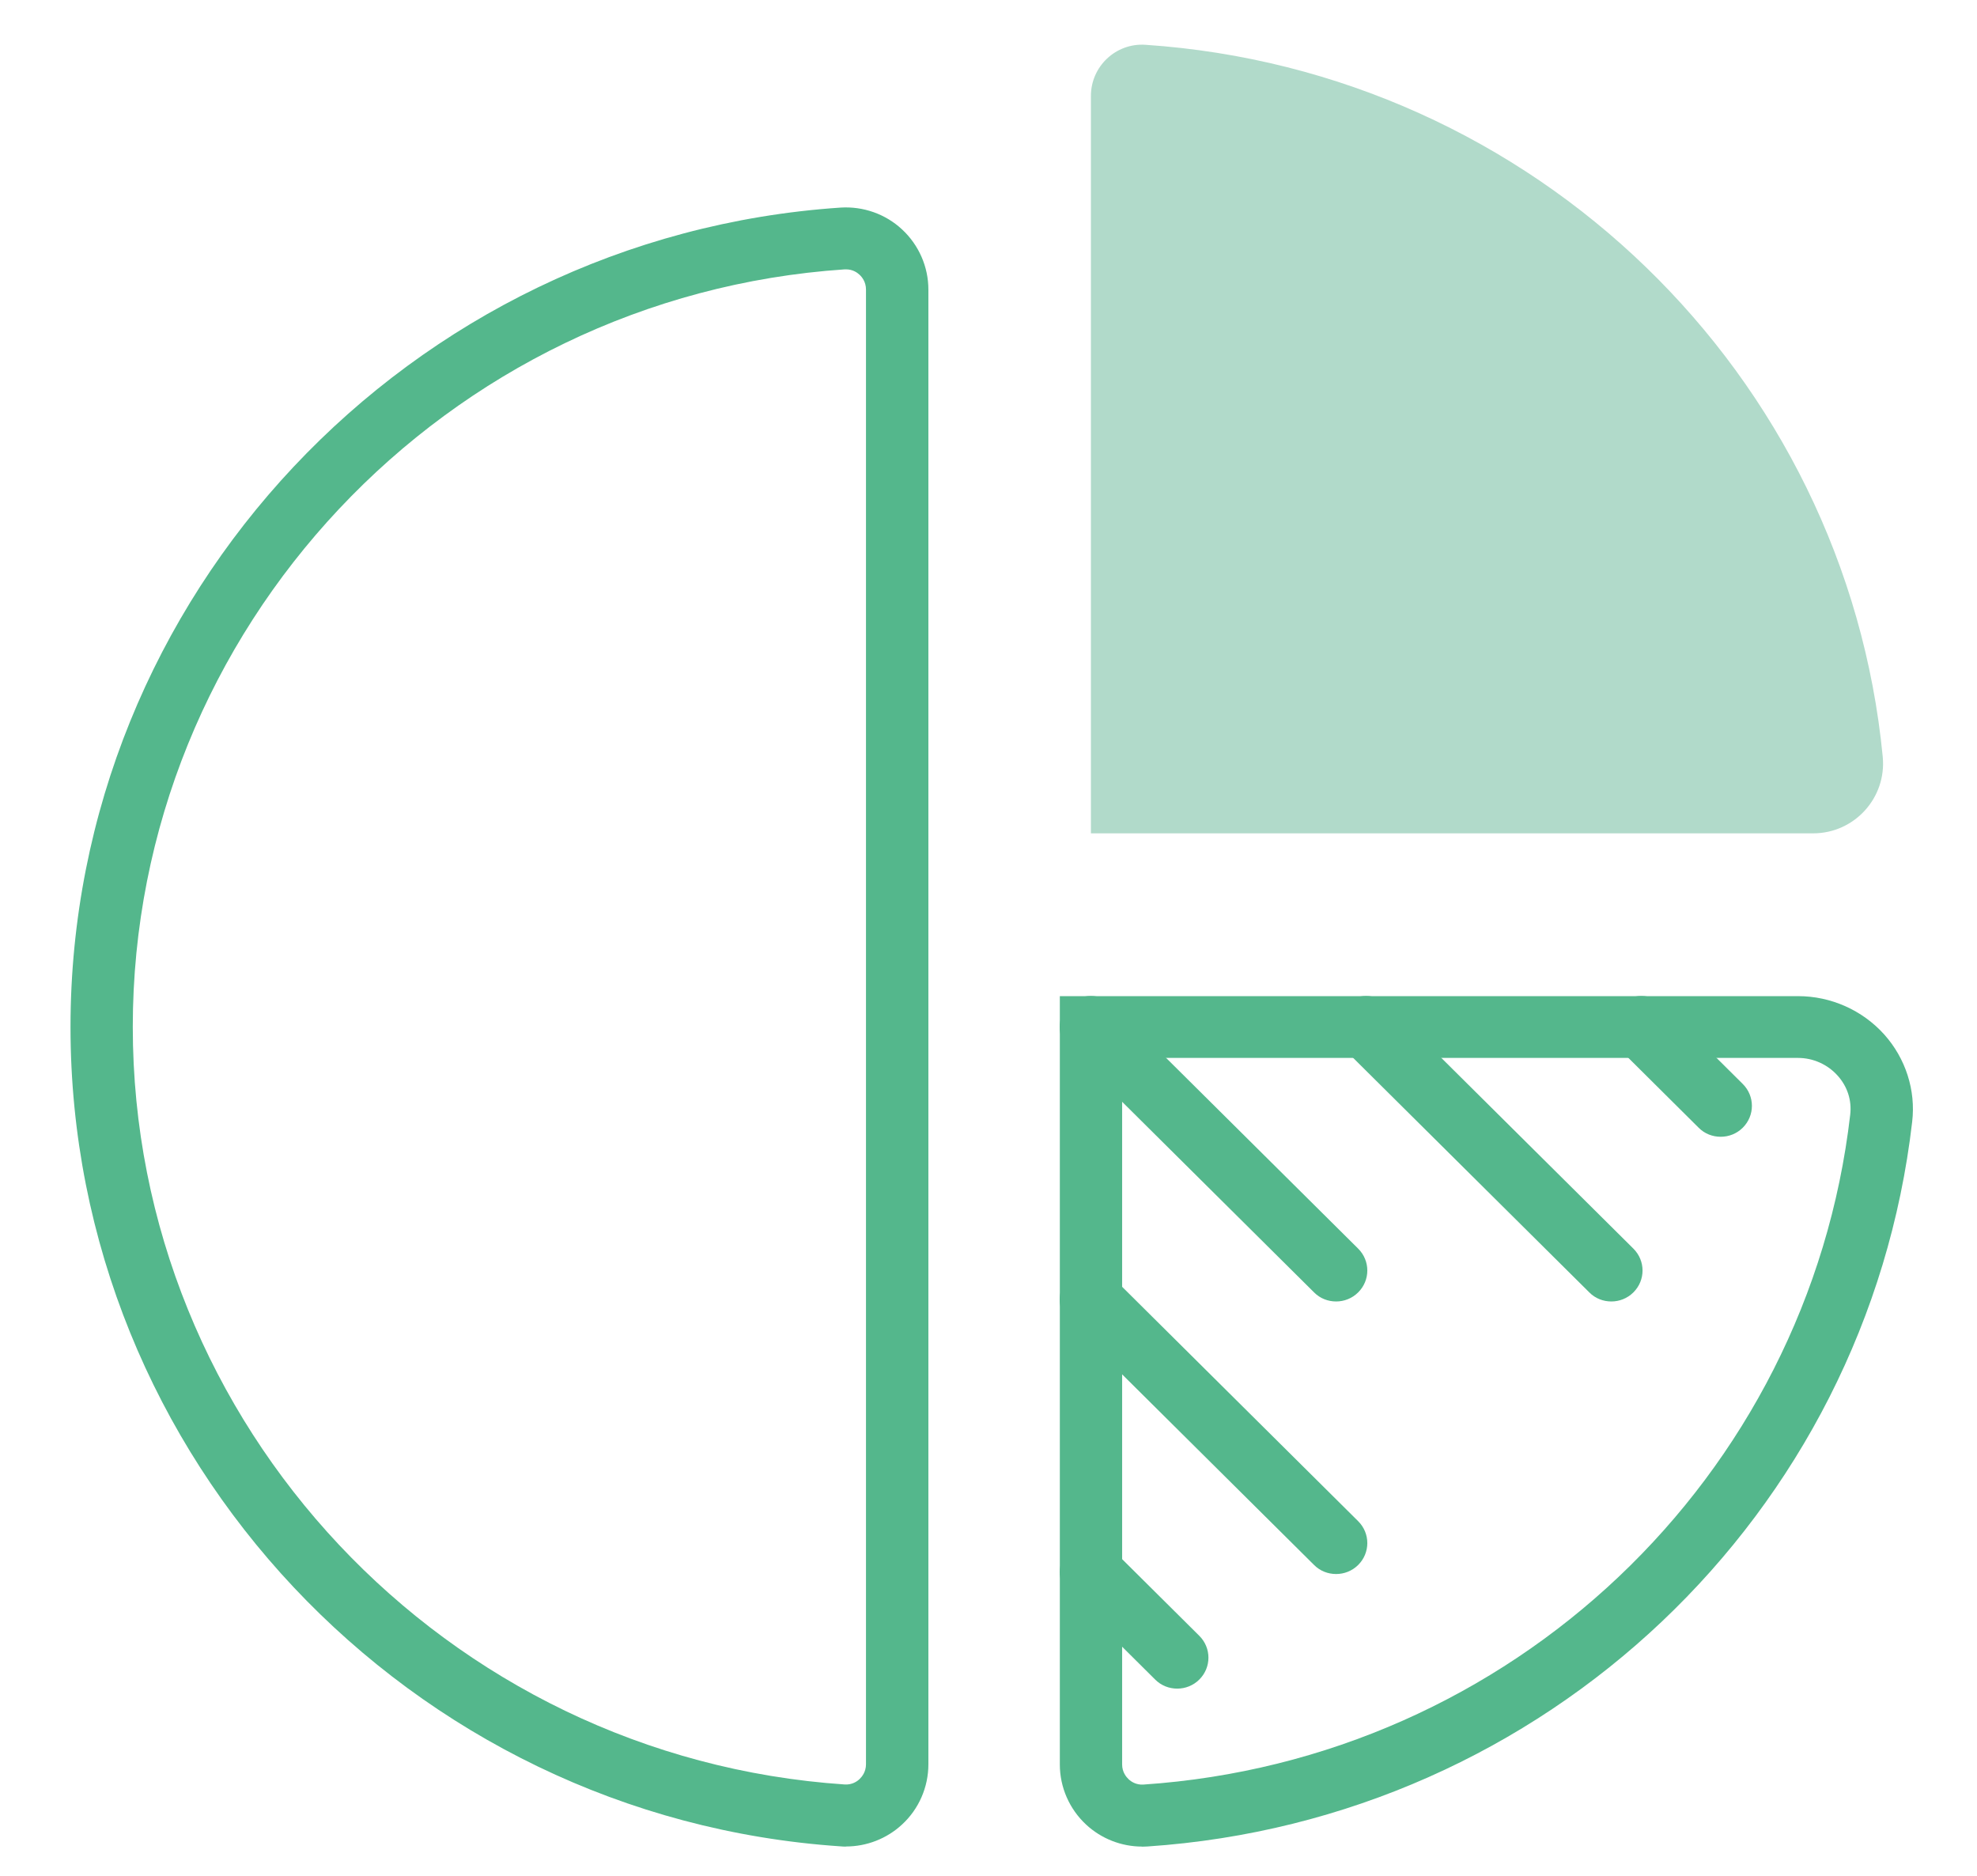
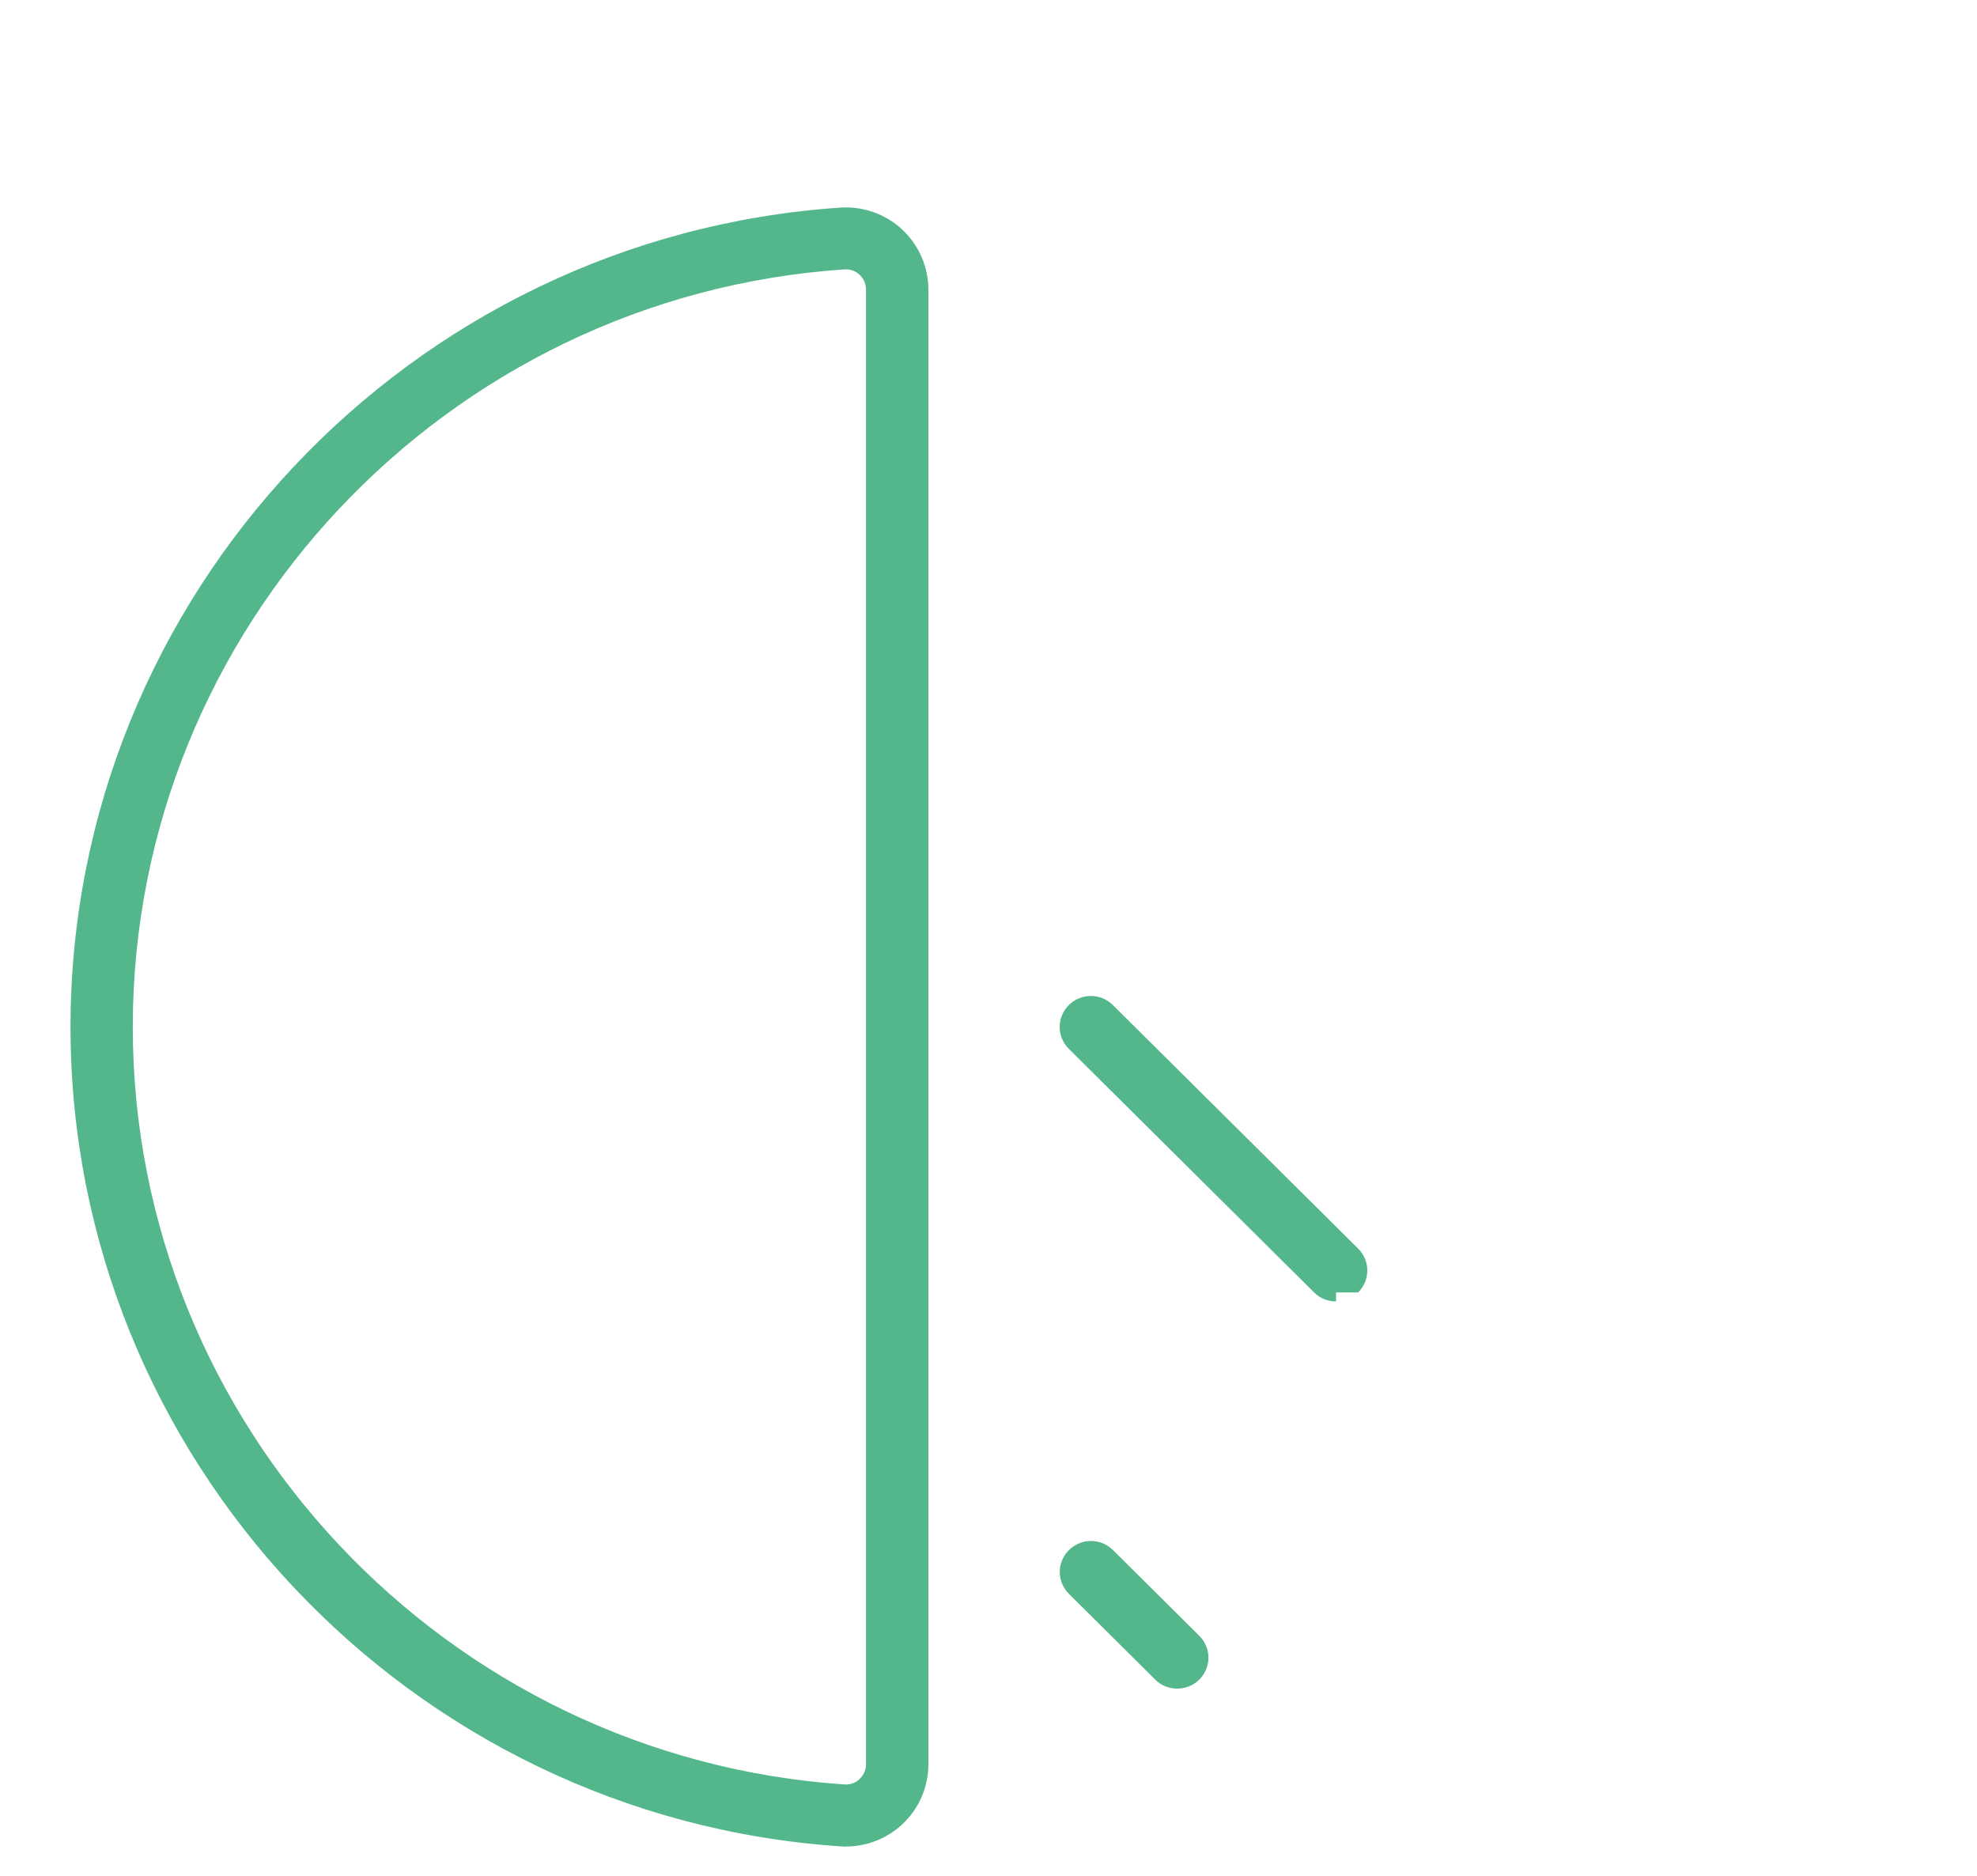
<svg xmlns="http://www.w3.org/2000/svg" width="98" height="93" viewBox="0 0 98 93" fill="none">
  <path d="M41.936 91.524C41.848 91.524 41.755 91.524 41.667 91.513C20.264 90.075 3.495 72.236 3.495 50.904C3.495 29.571 20.264 11.727 41.667 10.289C42.789 10.218 43.895 10.606 44.715 11.371C45.547 12.142 46.02 13.225 46.02 14.351V87.451C46.02 88.577 45.547 89.665 44.715 90.43C43.962 91.13 42.96 91.519 41.942 91.519L41.936 91.524ZM41.936 13.351C41.936 13.351 41.892 13.351 41.87 13.351C22.085 14.679 6.582 31.173 6.582 50.898C6.582 70.623 22.085 87.118 41.876 88.446C42.239 88.468 42.487 88.293 42.602 88.184C42.723 88.069 42.927 87.828 42.927 87.445V14.351C42.927 13.968 42.723 13.722 42.602 13.613C42.492 13.509 42.267 13.351 41.942 13.351H41.936Z" fill="#54B78C" />
-   <path d="M56.614 91.524C55.591 91.524 54.594 91.136 53.84 90.436C53.009 89.665 52.536 88.583 52.536 87.457V49.373H89.134C90.758 49.373 92.315 50.067 93.399 51.27C94.461 52.456 94.973 54.036 94.786 55.605C92.53 75.09 76.592 90.19 56.884 91.519C56.796 91.524 56.702 91.529 56.614 91.529V91.524ZM55.624 52.435V87.451C55.624 87.834 55.827 88.074 55.948 88.189C56.064 88.298 56.312 88.473 56.675 88.451C74.891 87.227 89.629 73.264 91.715 55.25C91.798 54.539 91.578 53.851 91.088 53.309C90.593 52.757 89.877 52.435 89.129 52.435H55.618H55.624Z" fill="#54B78C" />
-   <path d="M93.328 37.515C91.495 18.539 76.03 3.515 56.779 2.22C55.315 2.121 54.077 3.291 54.077 4.751V41.304H89.877C91.924 41.304 93.52 39.543 93.328 37.52V37.515Z" fill="#B1DACA" />
-   <path d="M66.229 64.506C65.832 64.506 65.436 64.358 65.139 64.057L52.982 51.986C52.377 51.385 52.377 50.417 52.982 49.816C53.587 49.214 54.561 49.214 55.167 49.816L67.324 61.887C67.929 62.488 67.929 63.456 67.324 64.057C67.021 64.358 66.625 64.506 66.234 64.506H66.229Z" fill="#54B78C" />
-   <path d="M79.872 64.506C79.475 64.506 79.079 64.358 78.782 64.057L66.625 51.986C66.02 51.385 66.02 50.417 66.625 49.816C67.23 49.214 68.204 49.214 68.81 49.816L80.967 61.887C81.572 62.488 81.572 63.456 80.967 64.057C80.664 64.358 80.268 64.506 79.877 64.506H79.872Z" fill="#54B78C" />
-   <path d="M85.293 56.343C84.896 56.343 84.5 56.196 84.203 55.895L80.268 51.986C79.663 51.385 79.663 50.417 80.268 49.816C80.873 49.214 81.847 49.214 82.453 49.816L86.388 53.725C86.993 54.326 86.993 55.294 86.388 55.895C86.085 56.196 85.689 56.343 85.298 56.343H85.293Z" fill="#54B78C" />
-   <path d="M66.229 78.015C65.832 78.015 65.436 77.867 65.139 77.567L52.982 65.495C52.377 64.894 52.377 63.926 52.982 63.325C53.587 62.723 54.561 62.723 55.167 63.325L67.324 75.396C67.929 75.997 67.929 76.965 67.324 77.567C67.021 77.867 66.625 78.015 66.234 78.015H66.229Z" fill="#54B78C" />
+   <path d="M66.229 64.506C65.832 64.506 65.436 64.358 65.139 64.057L52.982 51.986C52.377 51.385 52.377 50.417 52.982 49.816C53.587 49.214 54.561 49.214 55.167 49.816L67.324 61.887C67.929 62.488 67.929 63.456 67.324 64.057H66.229Z" fill="#54B78C" />
  <path d="M58.353 83.695C57.957 83.695 57.561 83.547 57.263 83.247L52.987 78.999C52.382 78.397 52.382 77.43 52.987 76.829C53.593 76.227 54.567 76.227 55.172 76.829L59.448 81.076C60.054 81.678 60.054 82.645 59.448 83.247C59.146 83.547 58.749 83.695 58.359 83.695H58.353Z" fill="#54B78C" />
</svg>